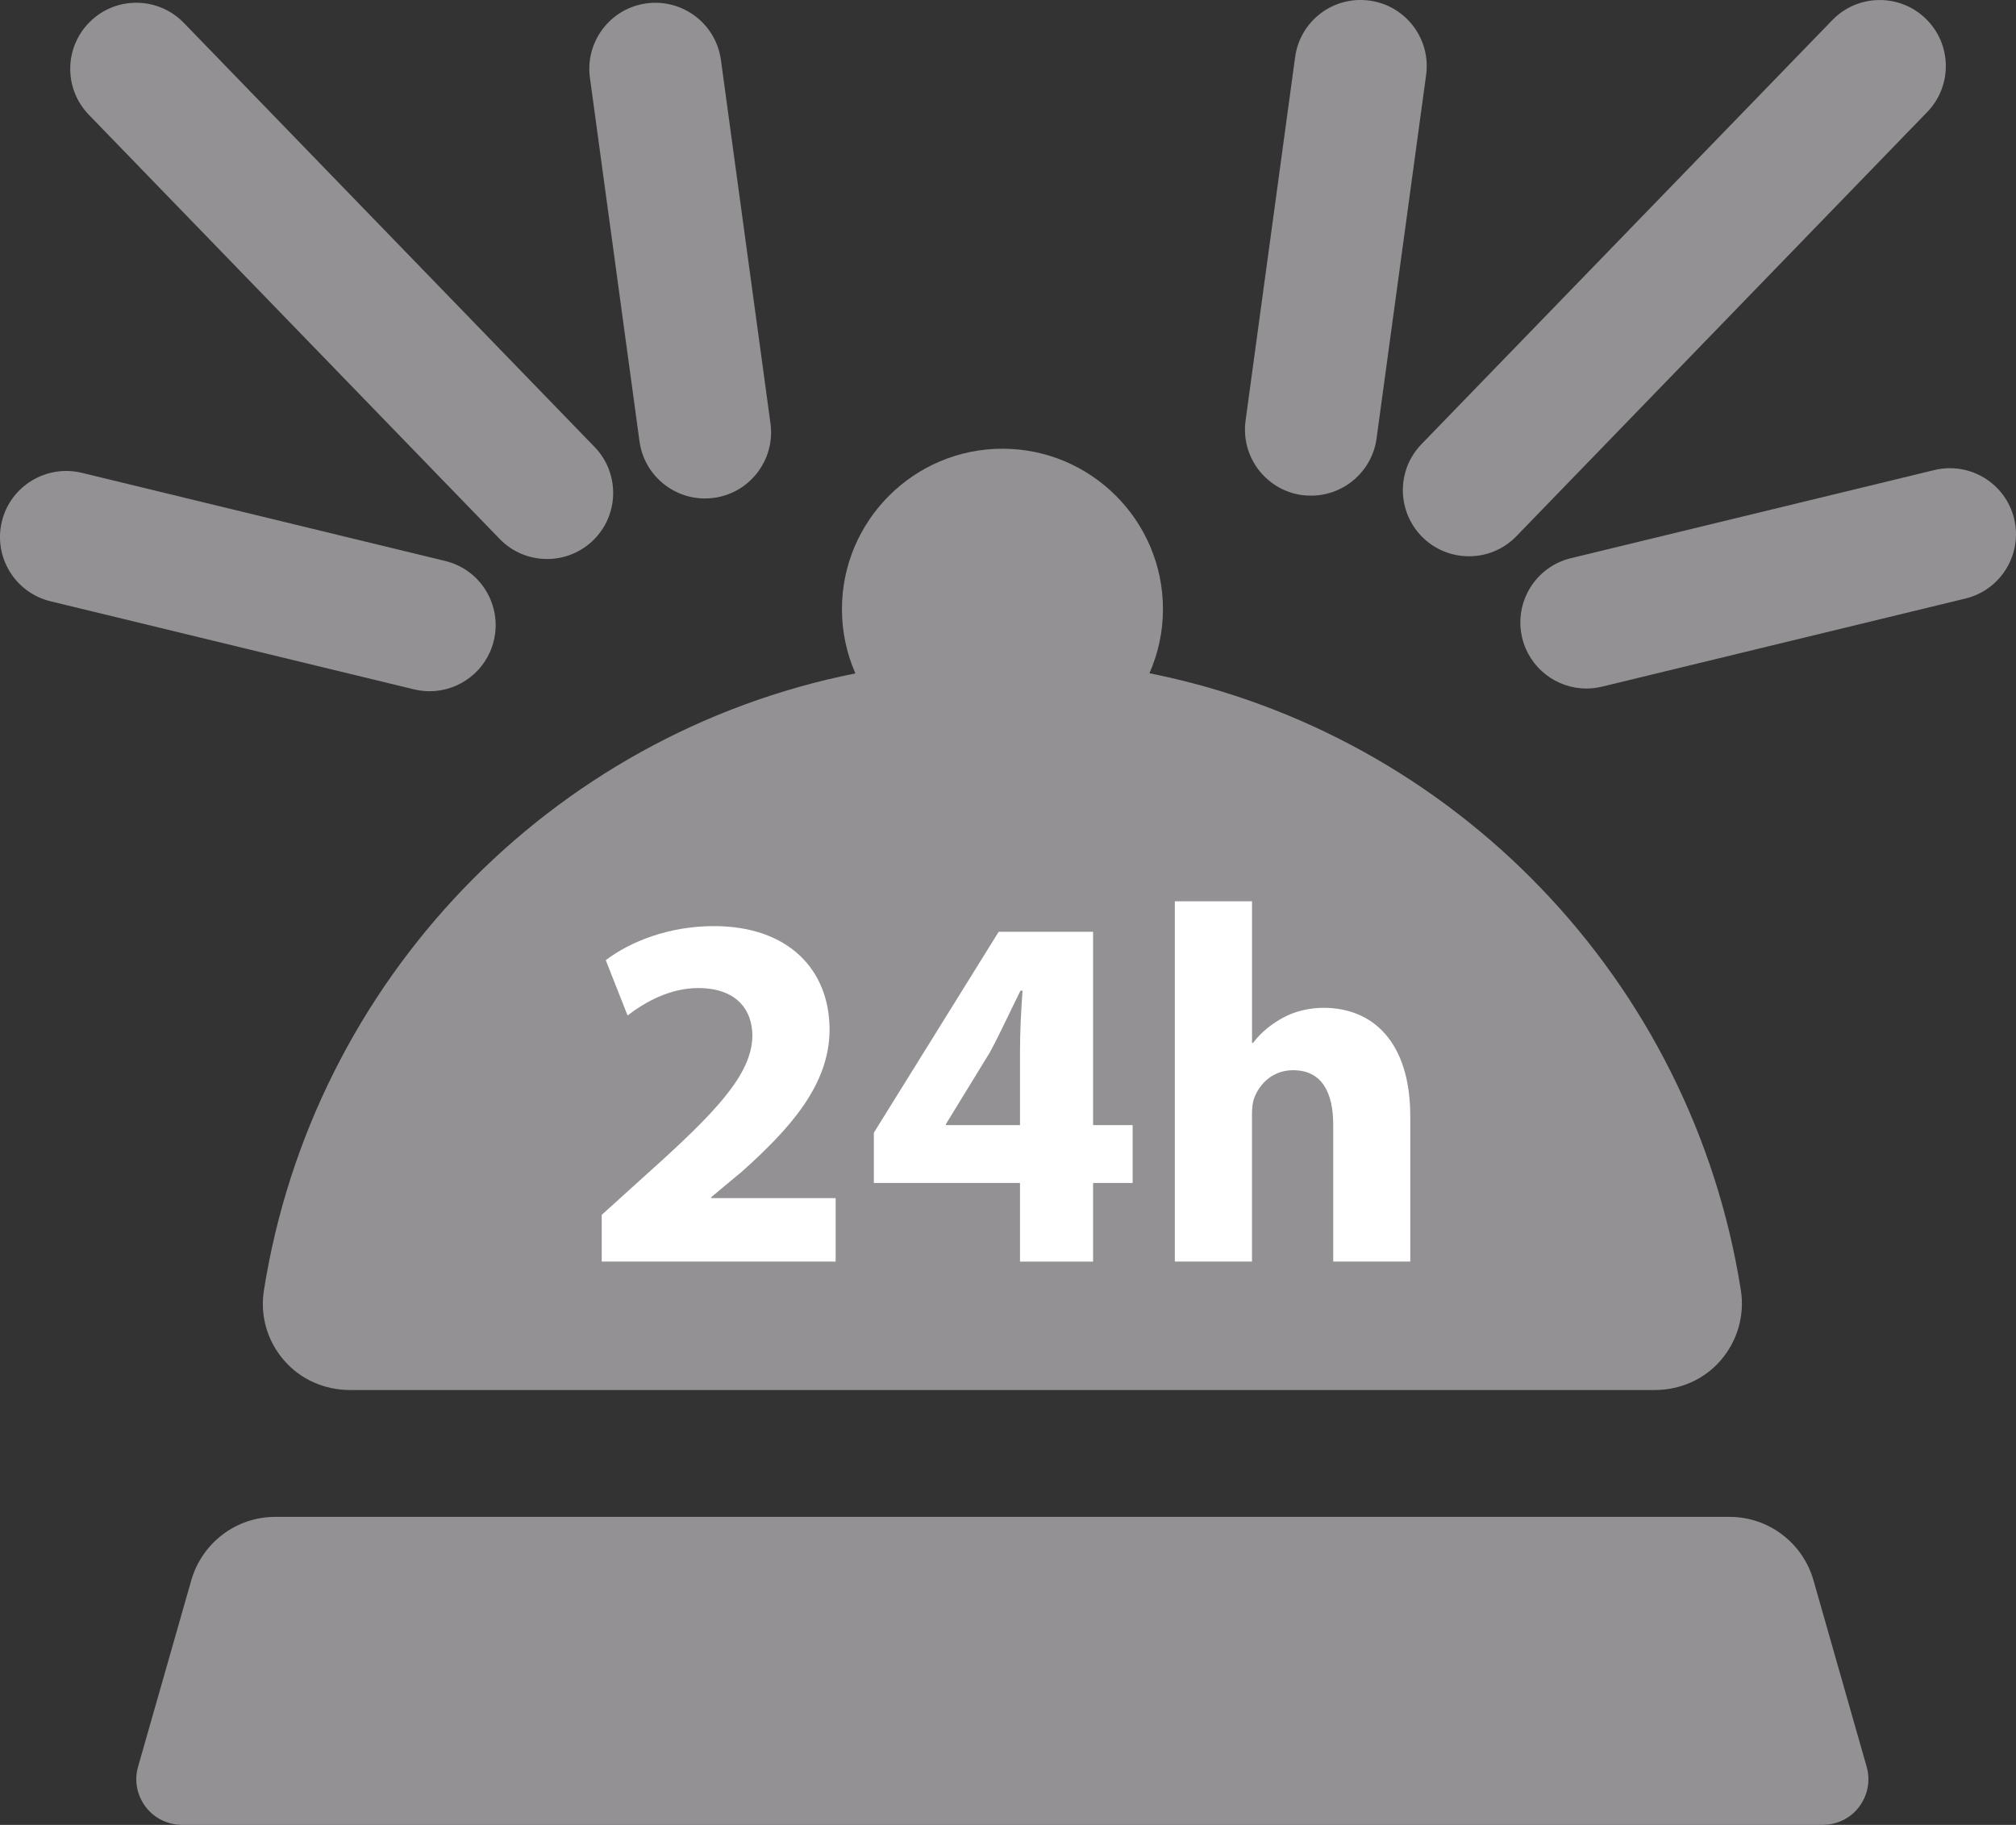
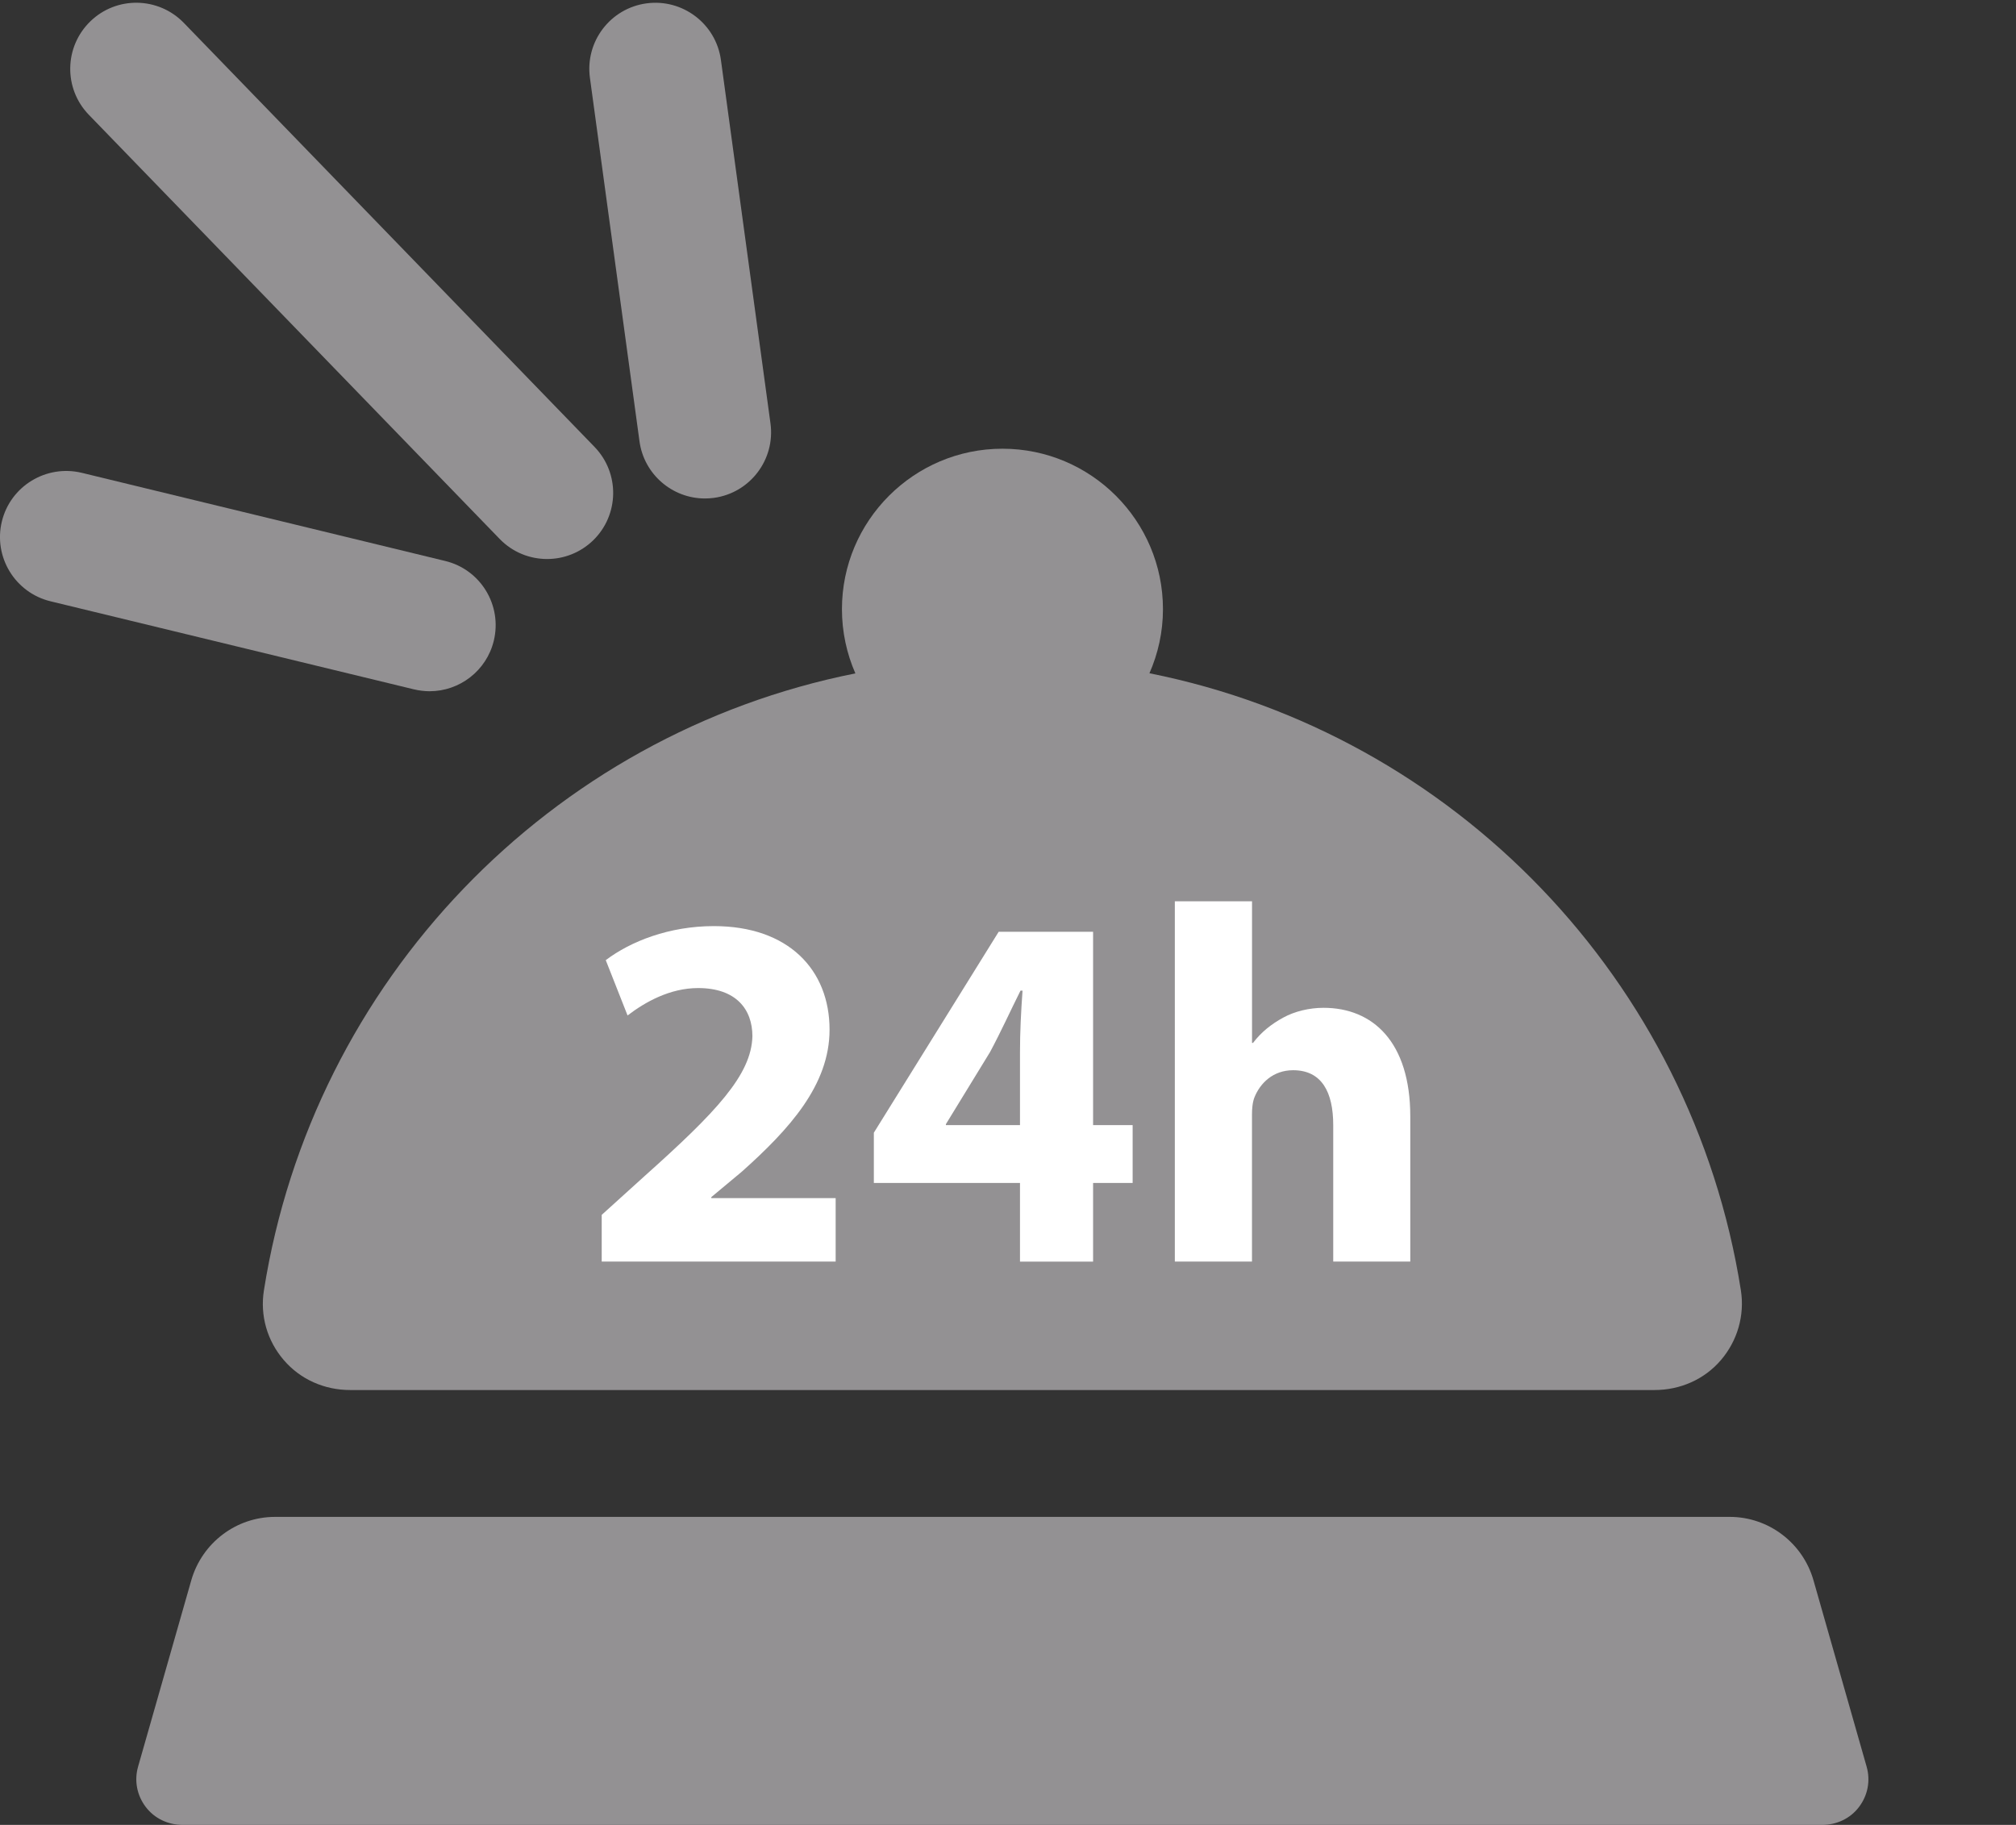
<svg xmlns="http://www.w3.org/2000/svg" version="1.1" id="Livello_1" x="0px" y="0px" width="44.293px" height="40.092px" viewBox="0 0 44.293 40.092" enable-background="new 0 0 44.293 40.092" xml:space="preserve">
  <rect x="0" y="0" width="44.293" height="40.092" fill="#333333" stroke="none" />
  <path fill="#939193" d="M5.798,28.351c-0.087,0.553,0.072,1.105,0.437,1.529c0.365,0.427,0.897,0.658,1.457,0.658h28.661  c0.561,0,1.093-0.232,1.457-0.658c0.363-0.424,0.525-0.982,0.438-1.535c-1.072-6.801-6.289-12.216-12.994-13.554  c0.19-0.433,0.297-0.907,0.297-1.408c0-1.945-1.582-3.525-3.527-3.525c-1.944,0-3.526,1.581-3.526,3.525  c0,0.501,0.106,0.979,0.295,1.411C12.087,16.13,6.871,21.551,5.798,28.351" />
  <path fill="#939193" d="M39.844,34.72c-0.234-0.822-0.985-1.395-1.84-1.395H6.043c-0.855,0-1.606,0.572-1.841,1.395l-1.168,4.091  c-0.088,0.308-0.026,0.629,0.166,0.884c0.193,0.256,0.494,0.397,0.814,0.397h36.018c0.32,0,0.621-0.14,0.813-0.396  c0.192-0.254,0.254-0.576,0.166-0.884L39.844,34.72z" />
  <path fill="#939193" d="M10.977,11.839c0.285,0.295,0.664,0.442,1.043,0.442c0.364,0,0.728-0.136,1.01-0.408  c0.576-0.559,0.591-1.477,0.033-2.054L4.039,0.503C3.479-0.074,2.56-0.089,1.985,0.469C1.409,1.028,1.394,1.946,1.952,2.522" />
  <path fill="#939193" d="M14.05,9.695c0.099,0.727,0.722,1.256,1.437,1.256c0.065,0,0.131-0.004,0.198-0.013  c0.794-0.108,1.351-0.841,1.243-1.635l-1.089-7.986c-0.109-0.795-0.842-1.35-1.635-1.243c-0.795,0.108-1.351,0.84-1.243,1.635  L14.05,9.695z" />
  <path fill="#939193" d="M9.439,15.186c0.655,0,1.249-0.446,1.41-1.109c0.189-0.78-0.289-1.565-1.068-1.753l-7.986-1.937  c-0.78-0.186-1.565,0.291-1.754,1.069c-0.189,0.779,0.289,1.565,1.069,1.754l7.986,1.935C9.211,15.172,9.328,15.186,9.439,15.186" />
-   <path fill="#939193" d="M31.264,11.813c0.282,0.272,0.646,0.408,1.01,0.408c0.381,0,0.758-0.147,1.043-0.442l9.025-9.317  c0.559-0.576,0.543-1.495-0.033-2.053c-0.574-0.556-1.494-0.544-2.053,0.034L31.23,9.759C30.673,10.335,30.688,11.254,31.264,11.813  " />
-   <path fill="#939193" d="M28.609,10.877c0.066,0.008,0.133,0.012,0.197,0.012c0.715,0,1.338-0.528,1.438-1.255l1.089-7.987  c0.108-0.793-0.448-1.526-1.243-1.634c-0.799-0.108-1.527,0.448-1.635,1.241l-1.089,7.987  C27.258,10.037,27.814,10.769,28.609,10.877" />
-   <path fill="#939193" d="M44.252,11.396c-0.188-0.778-0.971-1.257-1.754-1.069l-7.985,1.936c-0.779,0.189-1.257,0.973-1.069,1.754  c0.161,0.663,0.756,1.11,1.411,1.11c0.112,0,0.228-0.015,0.343-0.042l7.986-1.936C43.963,12.959,44.44,12.173,44.252,11.396" />
  <path fill="#FFFFFF" d="M13.22,27.717V26.69l0.936-0.847c1.584-1.416,2.353-2.229,2.375-3.077c0-0.591-0.357-1.059-1.193-1.059  c-0.624,0-1.171,0.312-1.55,0.602l-0.479-1.215c0.546-0.413,1.393-0.748,2.375-0.748c1.639,0,2.542,0.96,2.542,2.275  c0,1.215-0.881,2.185-1.929,3.121l-0.669,0.558v0.022h2.732v1.394H13.22z" />
  <path fill="#FFFFFF" d="M22.41,27.717v-1.728h-3.211v-1.104l2.743-4.415h2.074v4.248h0.869v1.271h-0.869v1.728H22.41z M22.41,24.718  v-1.605c0-0.435,0.022-0.881,0.056-1.349h-0.045c-0.234,0.468-0.424,0.892-0.669,1.349l-0.97,1.584v0.021H22.41z" />
  <path fill="#FFFFFF" d="M25.813,19.801h1.695v3.111h0.022c0.178-0.235,0.4-0.413,0.668-0.558c0.246-0.135,0.568-0.213,0.881-0.213  c1.082,0,1.906,0.748,1.906,2.387v3.188h-1.693v-2.999c0-0.714-0.246-1.205-0.881-1.205c-0.446,0-0.726,0.291-0.848,0.592  c-0.045,0.111-0.056,0.257-0.056,0.379v3.233h-1.695V19.801z" />
</svg>